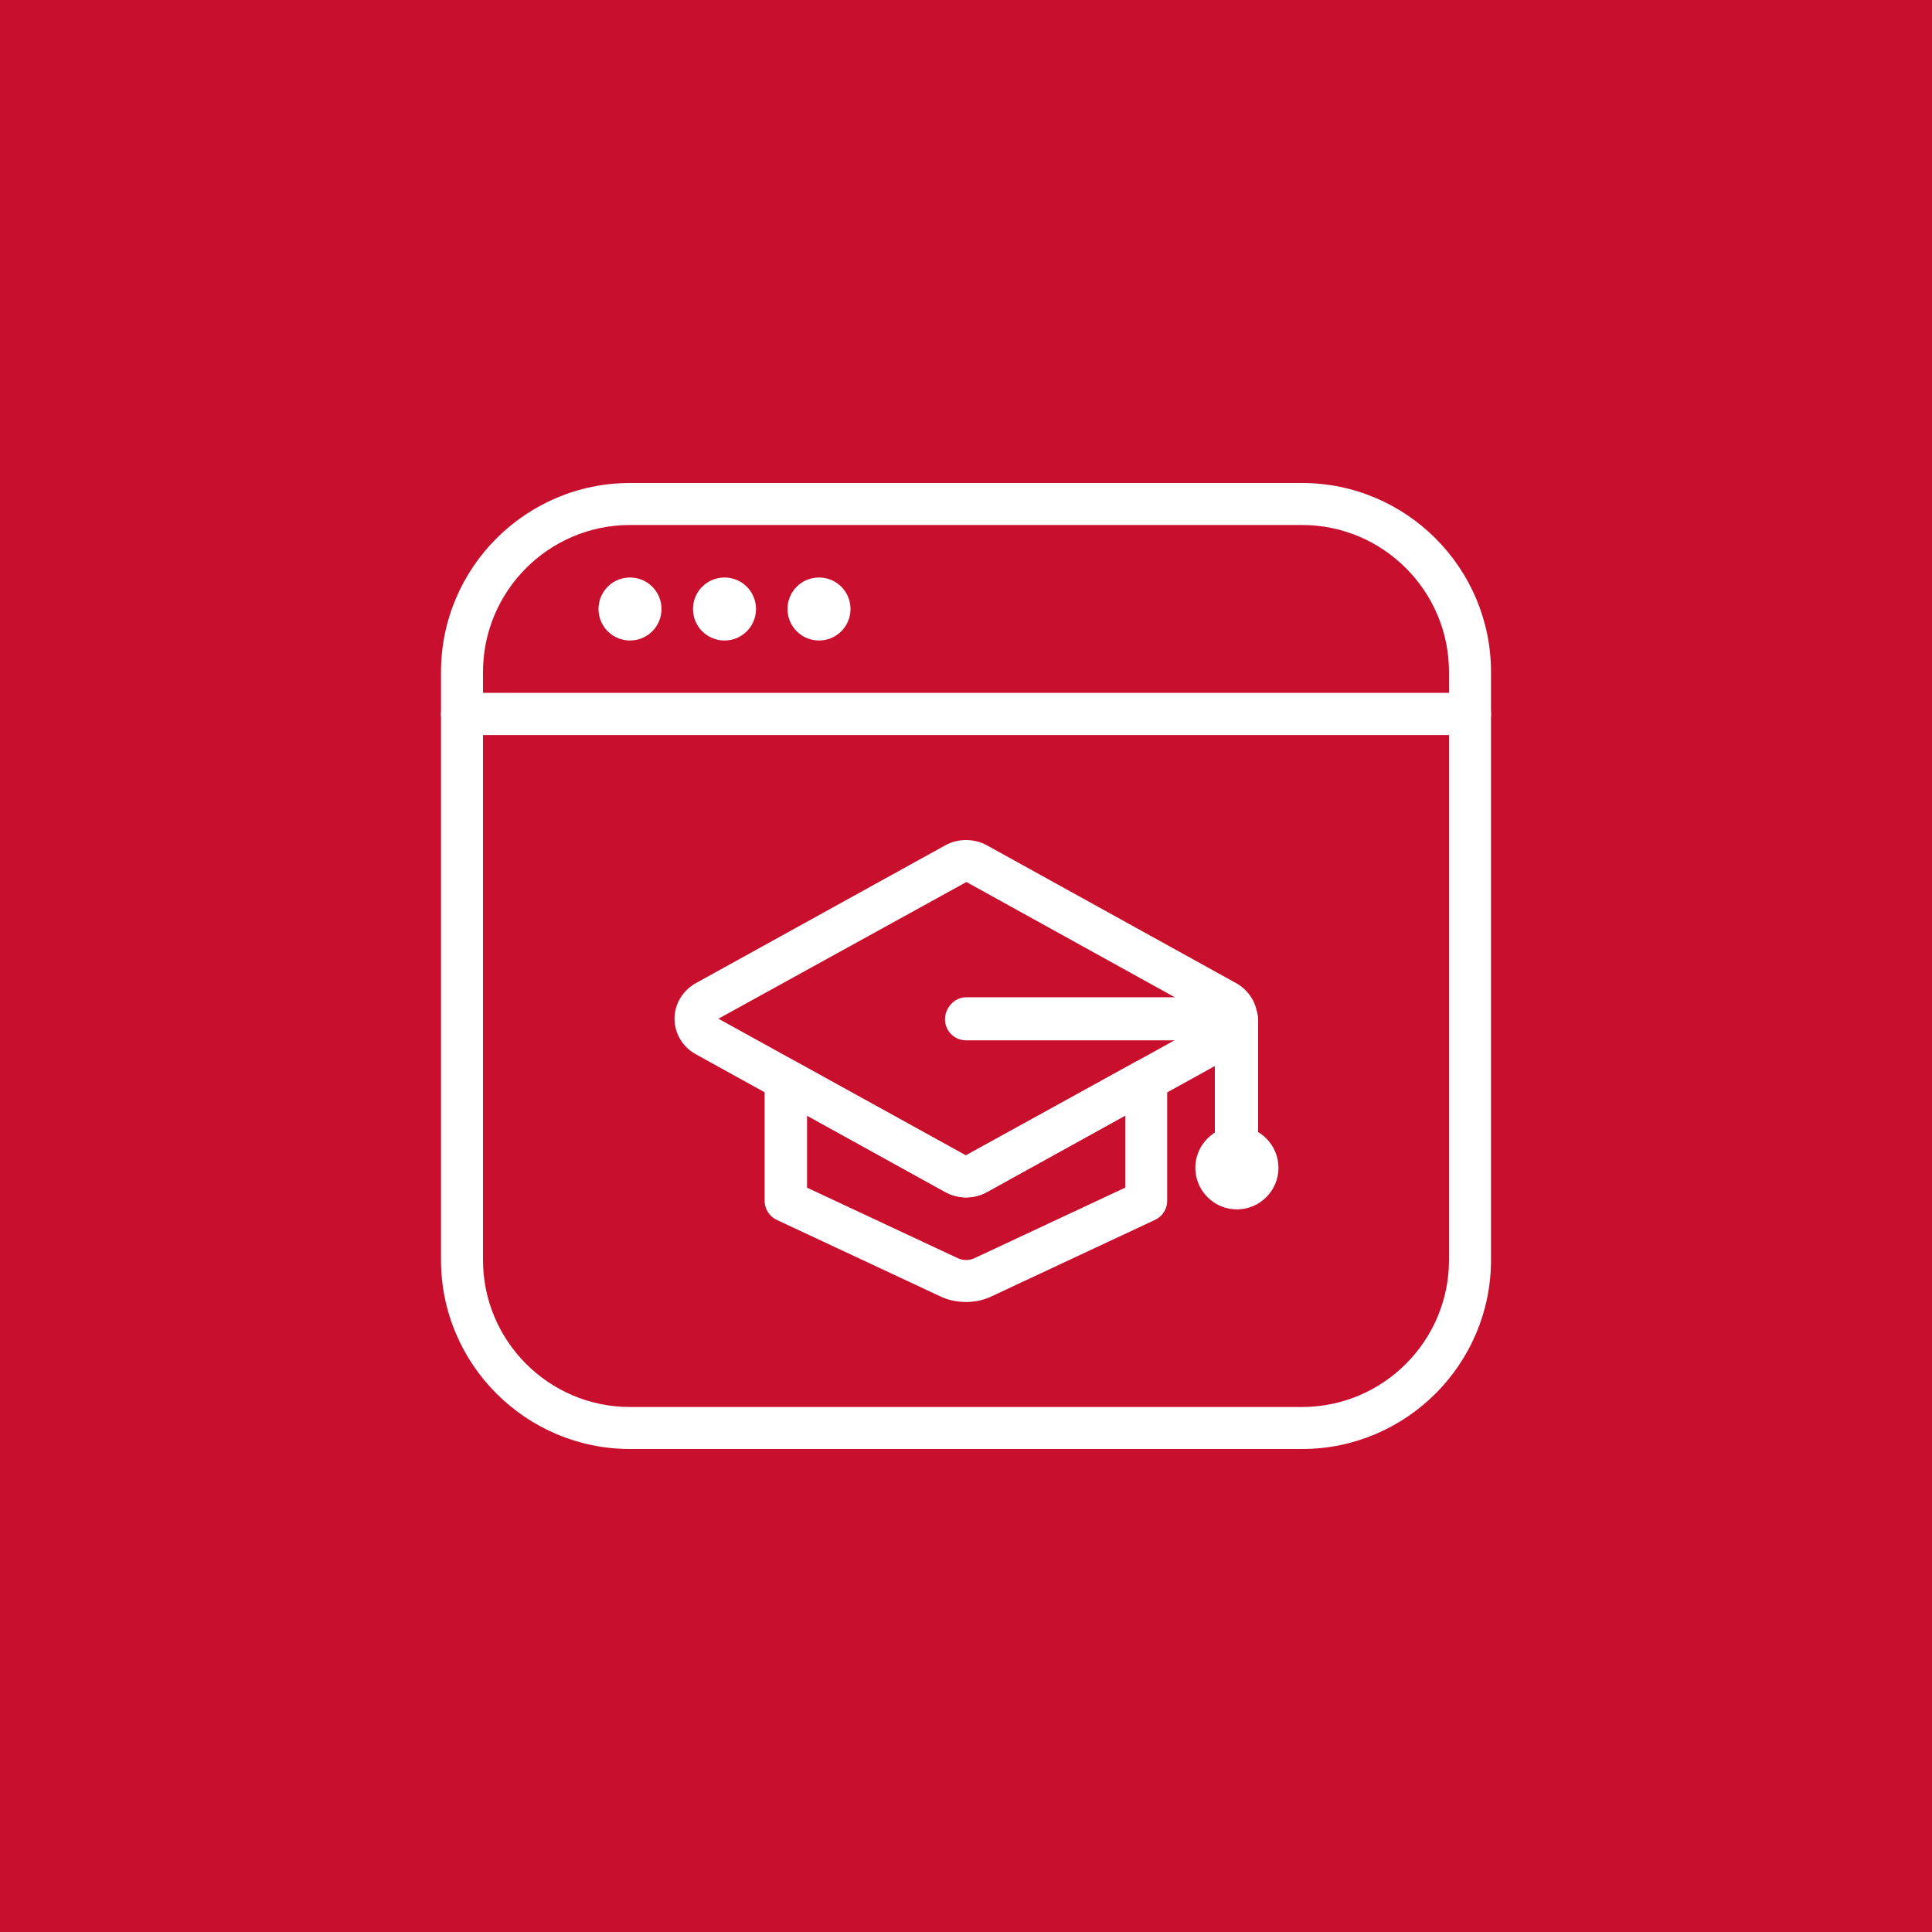
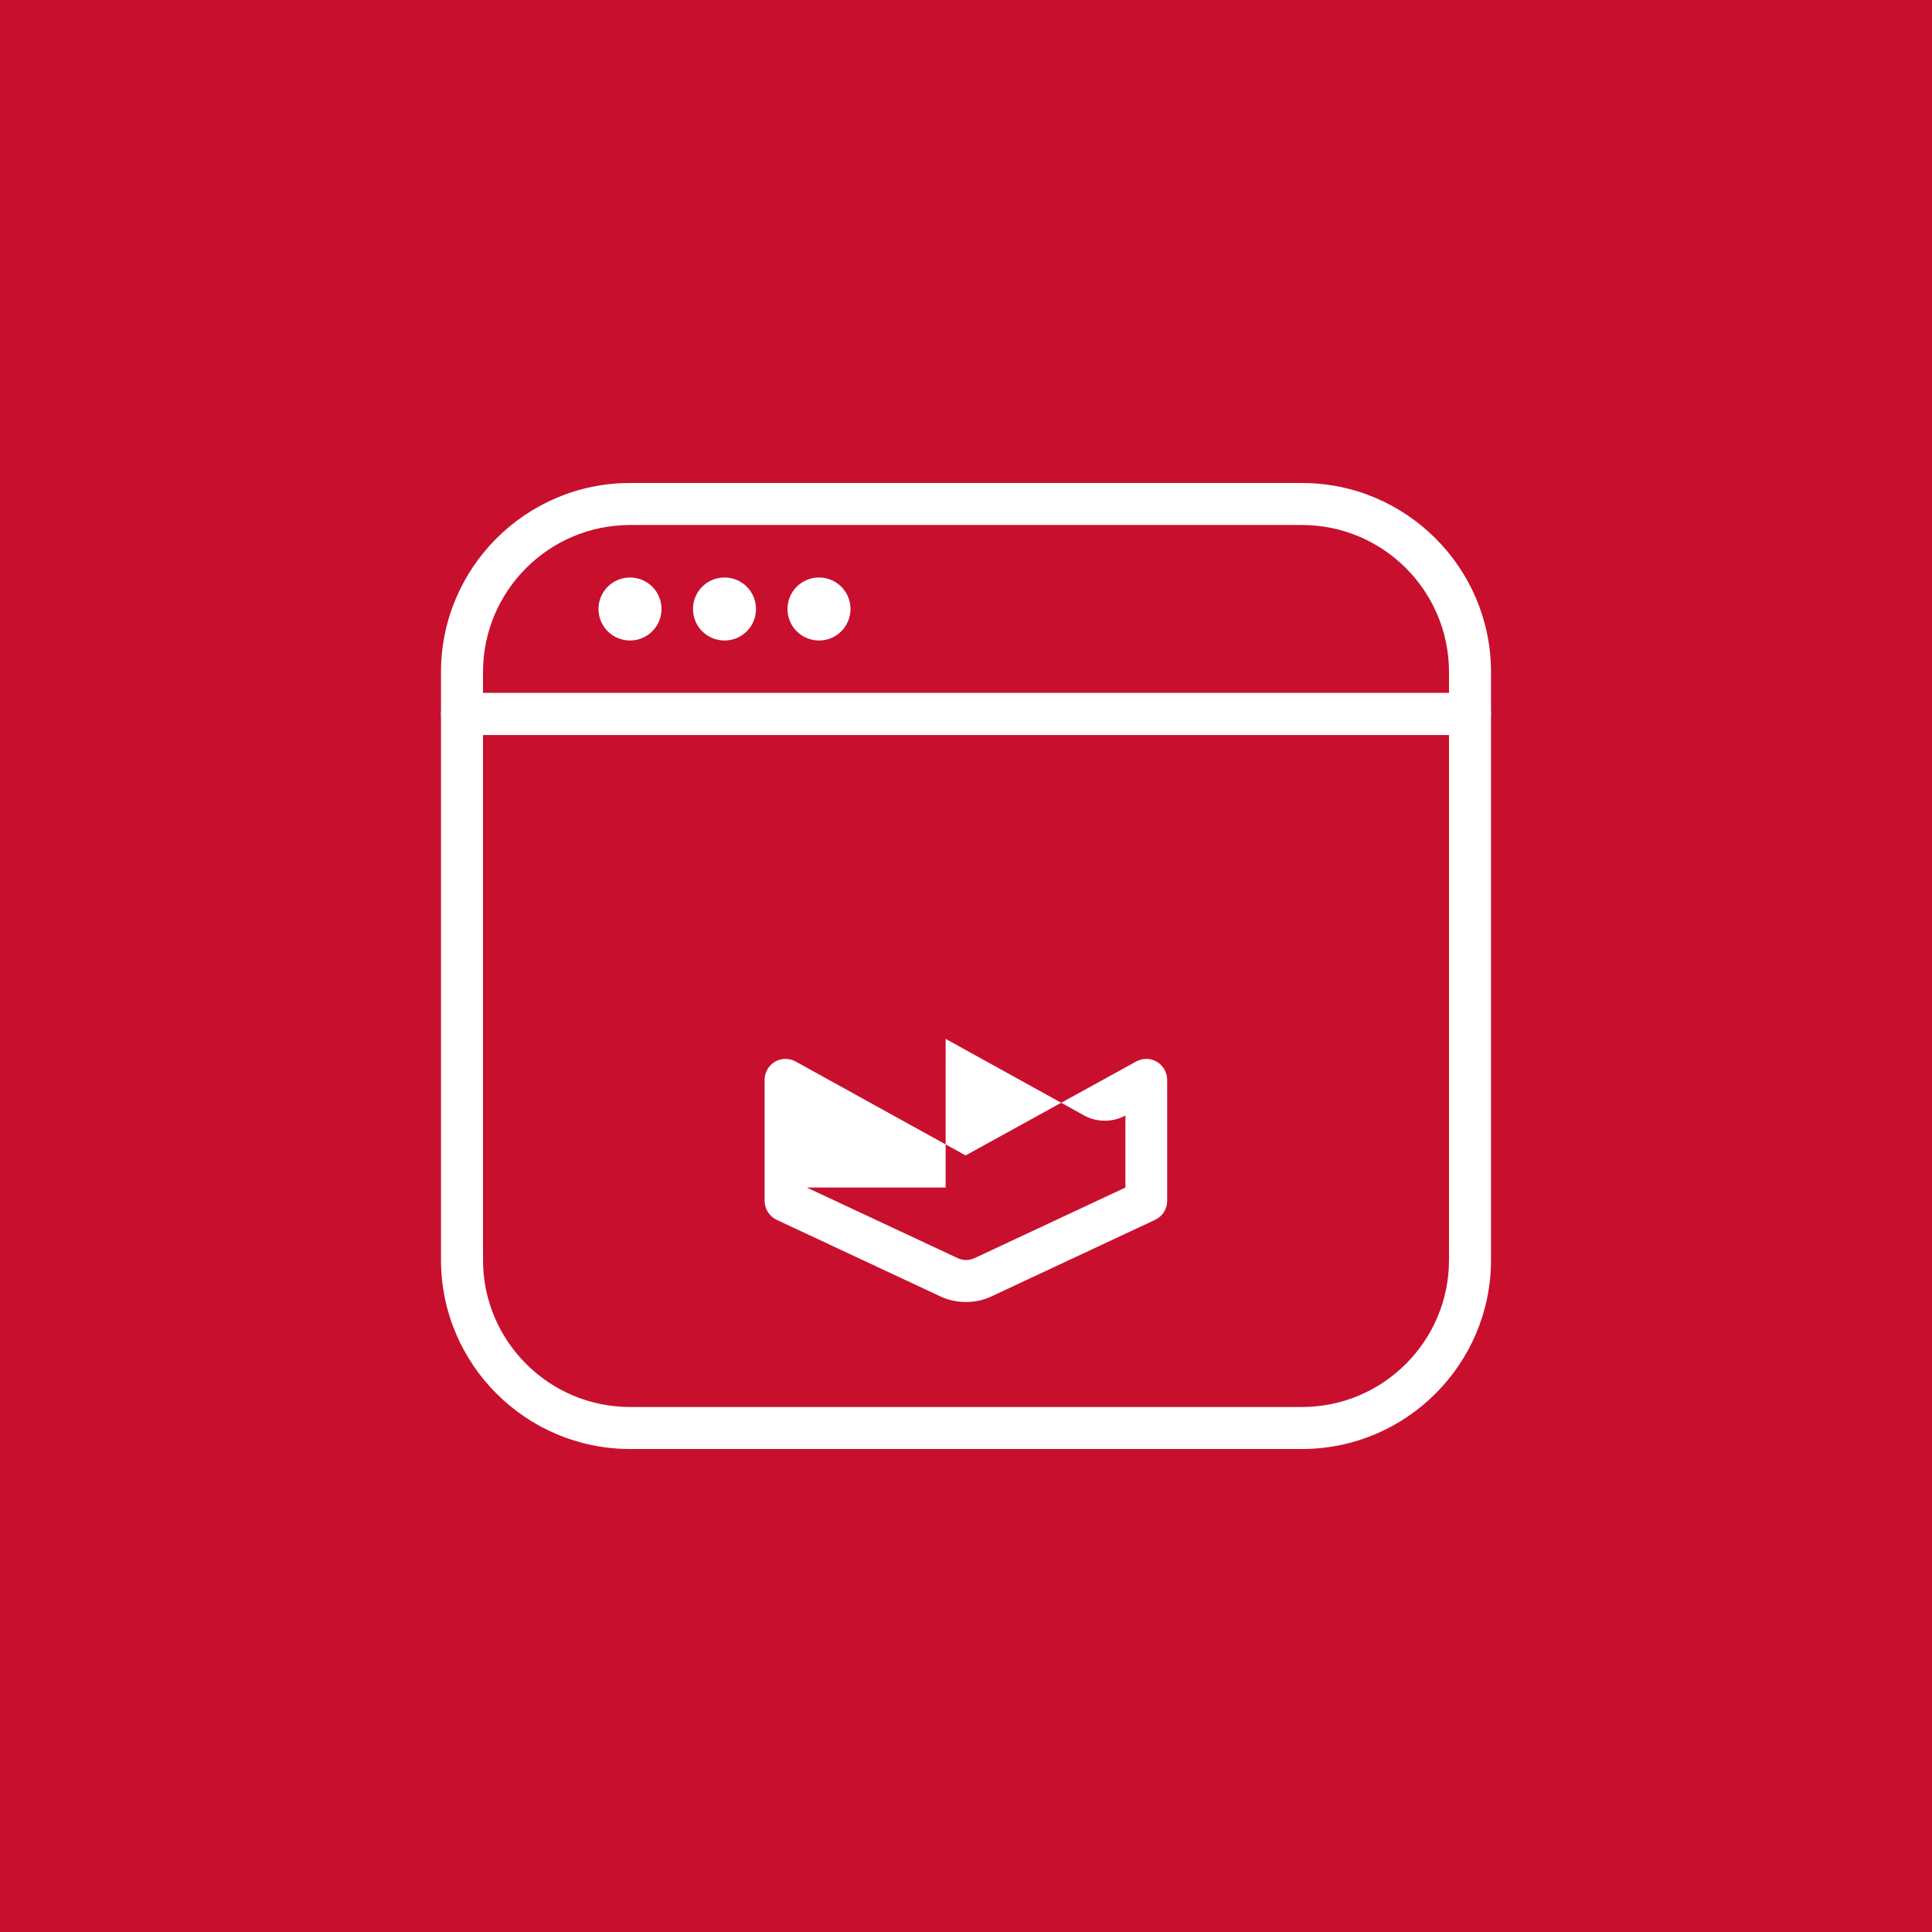
<svg xmlns="http://www.w3.org/2000/svg" version="1.1" id="Layer_1" x="0px" y="0px" viewBox="0 0 92 92" style="enable-background:new 0 0 92 92;" xml:space="preserve">
  <style type="text/css">
	.st0{fill:#C8102E;}
	.st1{fill:#FFFFFF;}
	.st2{clip-path:url(#SVGID_00000017508310123742695970000017671624024887509131_);}
	.st3{clip-path:url(#SVGID_00000004507574980236529140000002774263379881510072_);}
	.st4{clip-path:url(#SVGID_00000120558783410154603710000016056946231228924558_);}
	.st5{clip-path:url(#SVGID_00000102505529921835262430000000842434585734490272_);}
	.st6{clip-path:url(#SVGID_00000067957858881606944050000002292354492076664975_);}
	.st7{clip-path:url(#SVGID_00000023275623039085240730000008245698474053514645_);}
	.st8{clip-path:url(#SVGID_00000067926838465171761040000015653900123775878561_);}
	.st9{clip-path:url(#SVGID_00000112626235783358221060000012975638435122258822_);}
	.st10{clip-path:url(#SVGID_00000049218284907084476550000014066537924514227384_);}
	.st11{clip-path:url(#SVGID_00000146459555887514708960000000052782913018625448_);}
	.st12{clip-path:url(#SVGID_00000070807891511138530080000013338203444038196895_);}
	.st13{clip-path:url(#SVGID_00000127036238697445863490000008642909202806127029_);}
	.st14{clip-path:url(#SVGID_00000144316810420320290340000009227172057725908099_);}
	.st15{clip-path:url(#SVGID_00000004525675607607019020000007218535903578143367_);}
	.st16{clip-path:url(#SVGID_00000168798796792020306590000018210773507132426656_);}
	.st17{clip-path:url(#SVGID_00000018231569884561236310000014811704469561569935_);}
</style>
  <rect x="-201.18" y="-103.08" class="st0" width="968.52" height="968.52" />
  <g>
    <g>
      <g>
        <g>
          <path class="st1" d="M70,35H22c-0.55,0-1-0.45-1-1v-2c0-4.96,4.04-9,9-9h32c4.96,0,9,4.04,9,9v2C71,34.55,70.55,35,70,35z       M23,33h46v-1c0-3.86-3.14-7-7-7H30c-3.86,0-7,3.14-7,7V33z" />
        </g>
      </g>
      <g>
        <g>
          <path class="st1" d="M62,69H30c-4.96,0-9-4.04-9-9V34c0-0.55,0.45-1,1-1h48c0.55,0,1,0.45,1,1v26C71,64.96,66.96,69,62,69z       M23,35v25c0,3.86,3.14,7,7,7h32c3.86,0,7-3.14,7-7V35H23z" />
        </g>
      </g>
    </g>
    <g>
      <g>
        <path class="st1" d="M39,30.5c-0.83,0-1.5-0.67-1.5-1.5s0.67-1.5,1.5-1.5s1.5,0.67,1.5,1.5S39.83,30.5,39,30.5z M34.5,30.5     c-0.83,0-1.5-0.67-1.5-1.5s0.67-1.5,1.5-1.5S36,28.17,36,29S35.33,30.5,34.5,30.5z M30,30.5c-0.83,0-1.5-0.67-1.5-1.5     s0.67-1.5,1.5-1.5s1.5,0.67,1.5,1.5S30.83,30.5,30,30.5z" />
      </g>
    </g>
    <g>
      <g>
        <g>
-           <path class="st1" d="M46,57.02c-0.34,0-0.68-0.09-0.98-0.25L33.13,50.2c-0.62-0.34-1.01-0.99-1.01-1.69      c0-0.7,0.39-1.34,1.01-1.69l11.89-6.57c0.59-0.33,1.37-0.33,1.97,0l11.88,6.57c0.62,0.35,1.01,0.99,1.01,1.69      c0,0.7-0.39,1.34-1.01,1.69l-11.89,6.57C46.68,56.94,46.34,57.02,46,57.02z M34.21,48.51L46,55.02c0.01,0,0.01,0,0.02,0      l11.77-6.51L46.02,42L34.21,48.51z" />
+           </g>
+       </g>
+       <g>
+         <g>
+           </g>
+       </g>
+       <g>
+         <g>
+           <path class="st1" d="M46,62c-0.43,0-0.86-0.09-1.25-0.28l-7.76-3.63c-0.35-0.16-0.58-0.52-0.58-0.91v-5.76      c0-0.35,0.19-0.68,0.49-0.86c0.3-0.18,0.68-0.18,0.99-0.01l8.09,4.47l8.12-4.47c0.31-0.17,0.69-0.17,0.99,0.01      c0.3,0.18,0.49,0.51,0.49,0.86v5.76c0,0.39-0.22,0.74-0.58,0.91l-7.76,3.63C46.85,61.91,46.43,62,46,62z M38.42,56.55l7.18,3.36      l0,0c0.26,0.12,0.55,0.12,0.81,0l7.18-3.36v-3.43c-0.6,0.33-1.36,0.33-1.96,0l-6.6-3.65V56.55z" />
        </g>
      </g>
      <g>
        <g>
-           <path class="st1" d="M58.9,55.64c-0.55,0-1.05-0.45-1.05-1v-5.1H46c-0.55,0-1-0.45-1-1s0.45-1.05,1-1.05h12.88      c0.28,0,0.54,0.12,0.72,0.31c0.19,0.18,0.31,0.44,0.31,0.72v6.12C59.9,55.19,59.46,55.64,58.9,55.64z" />
-         </g>
-       </g>
-       <g>
-         <g>
-           <path class="st1" d="M46,62c-0.43,0-0.86-0.09-1.25-0.28l-7.76-3.63c-0.35-0.16-0.58-0.52-0.58-0.91v-5.76      c0-0.35,0.19-0.68,0.49-0.86c0.3-0.18,0.68-0.18,0.99-0.01l8.09,4.47l8.12-4.47c0.31-0.17,0.69-0.17,0.99,0.01      c0.3,0.18,0.49,0.51,0.49,0.86v5.76c0,0.39-0.22,0.74-0.58,0.91l-7.76,3.63C46.85,61.91,46.43,62,46,62z M38.42,56.55l7.18,3.36      l0,0c0.26,0.12,0.55,0.12,0.81,0l7.18-3.36v-3.43l-6.6,3.65c-0.6,0.33-1.36,0.33-1.96,0l-6.6-3.65V56.55z" />
-         </g>
-       </g>
-       <g>
-         <g>
-           <path class="st1" d="M58.9,57.59c-1.09,0-1.98-0.89-1.98-1.98s0.89-1.98,1.98-1.98s1.98,0.89,1.98,1.98S59.99,57.59,58.9,57.59z       M58.88,55.61c0,0.01,0.01,0.02,0.02,0.02L58.88,55.61z" />
-         </g>
+           </g>
      </g>
    </g>
  </g>
</svg>